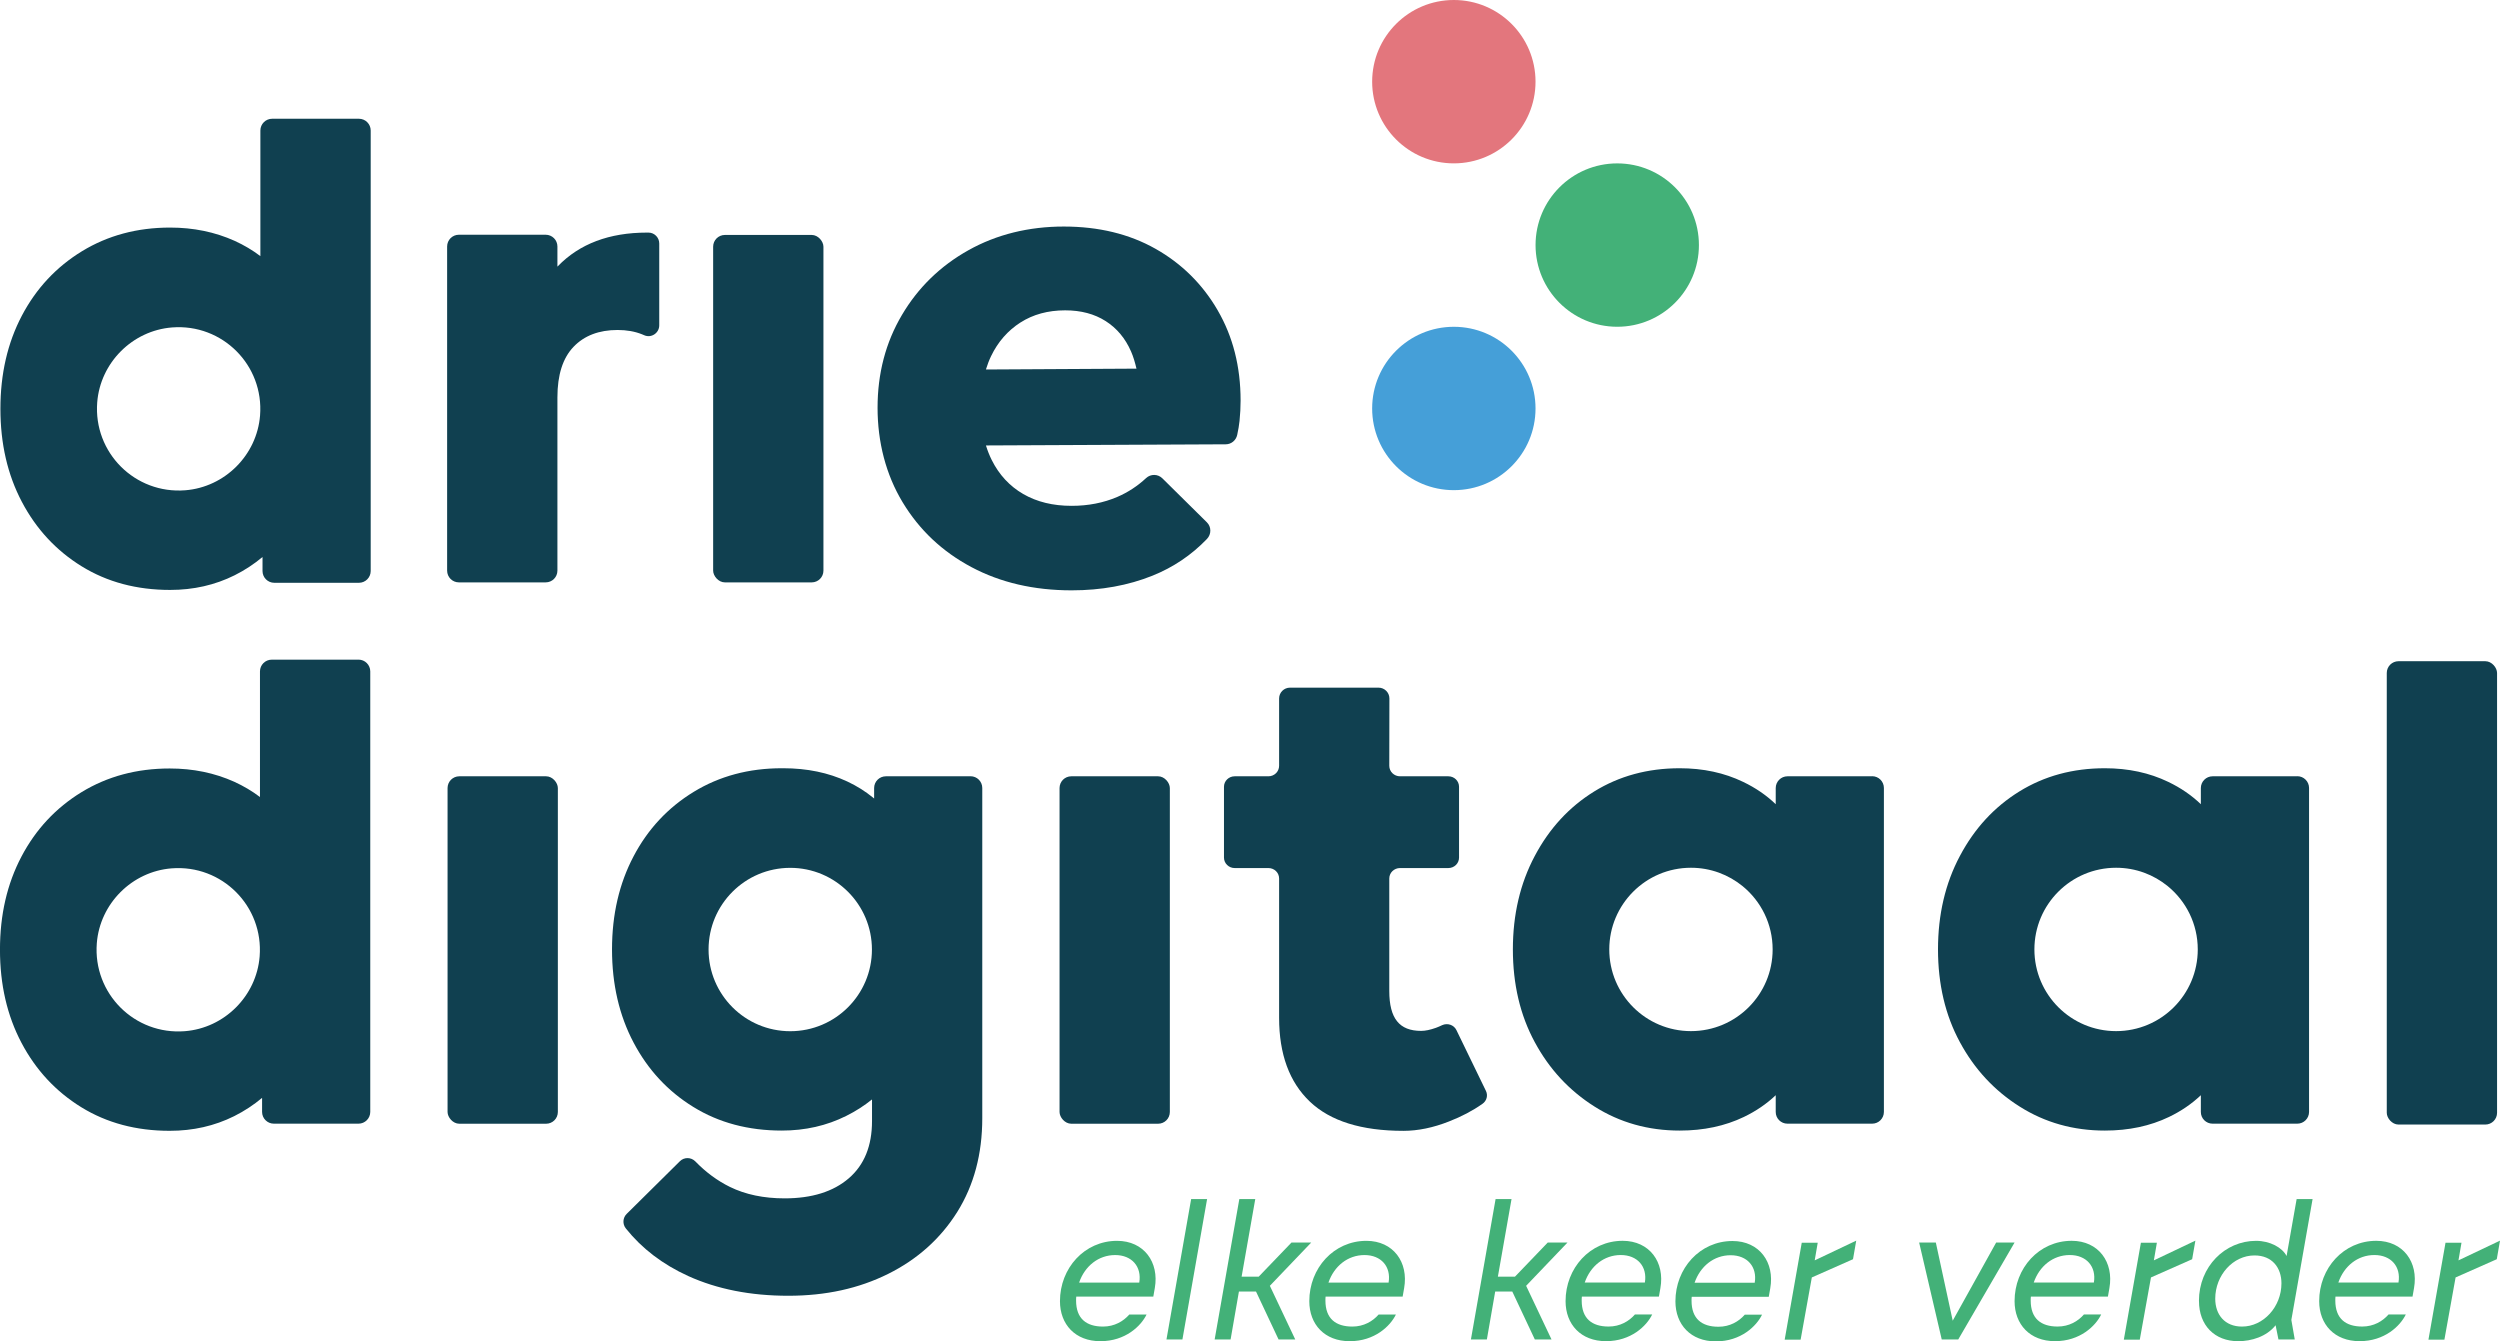
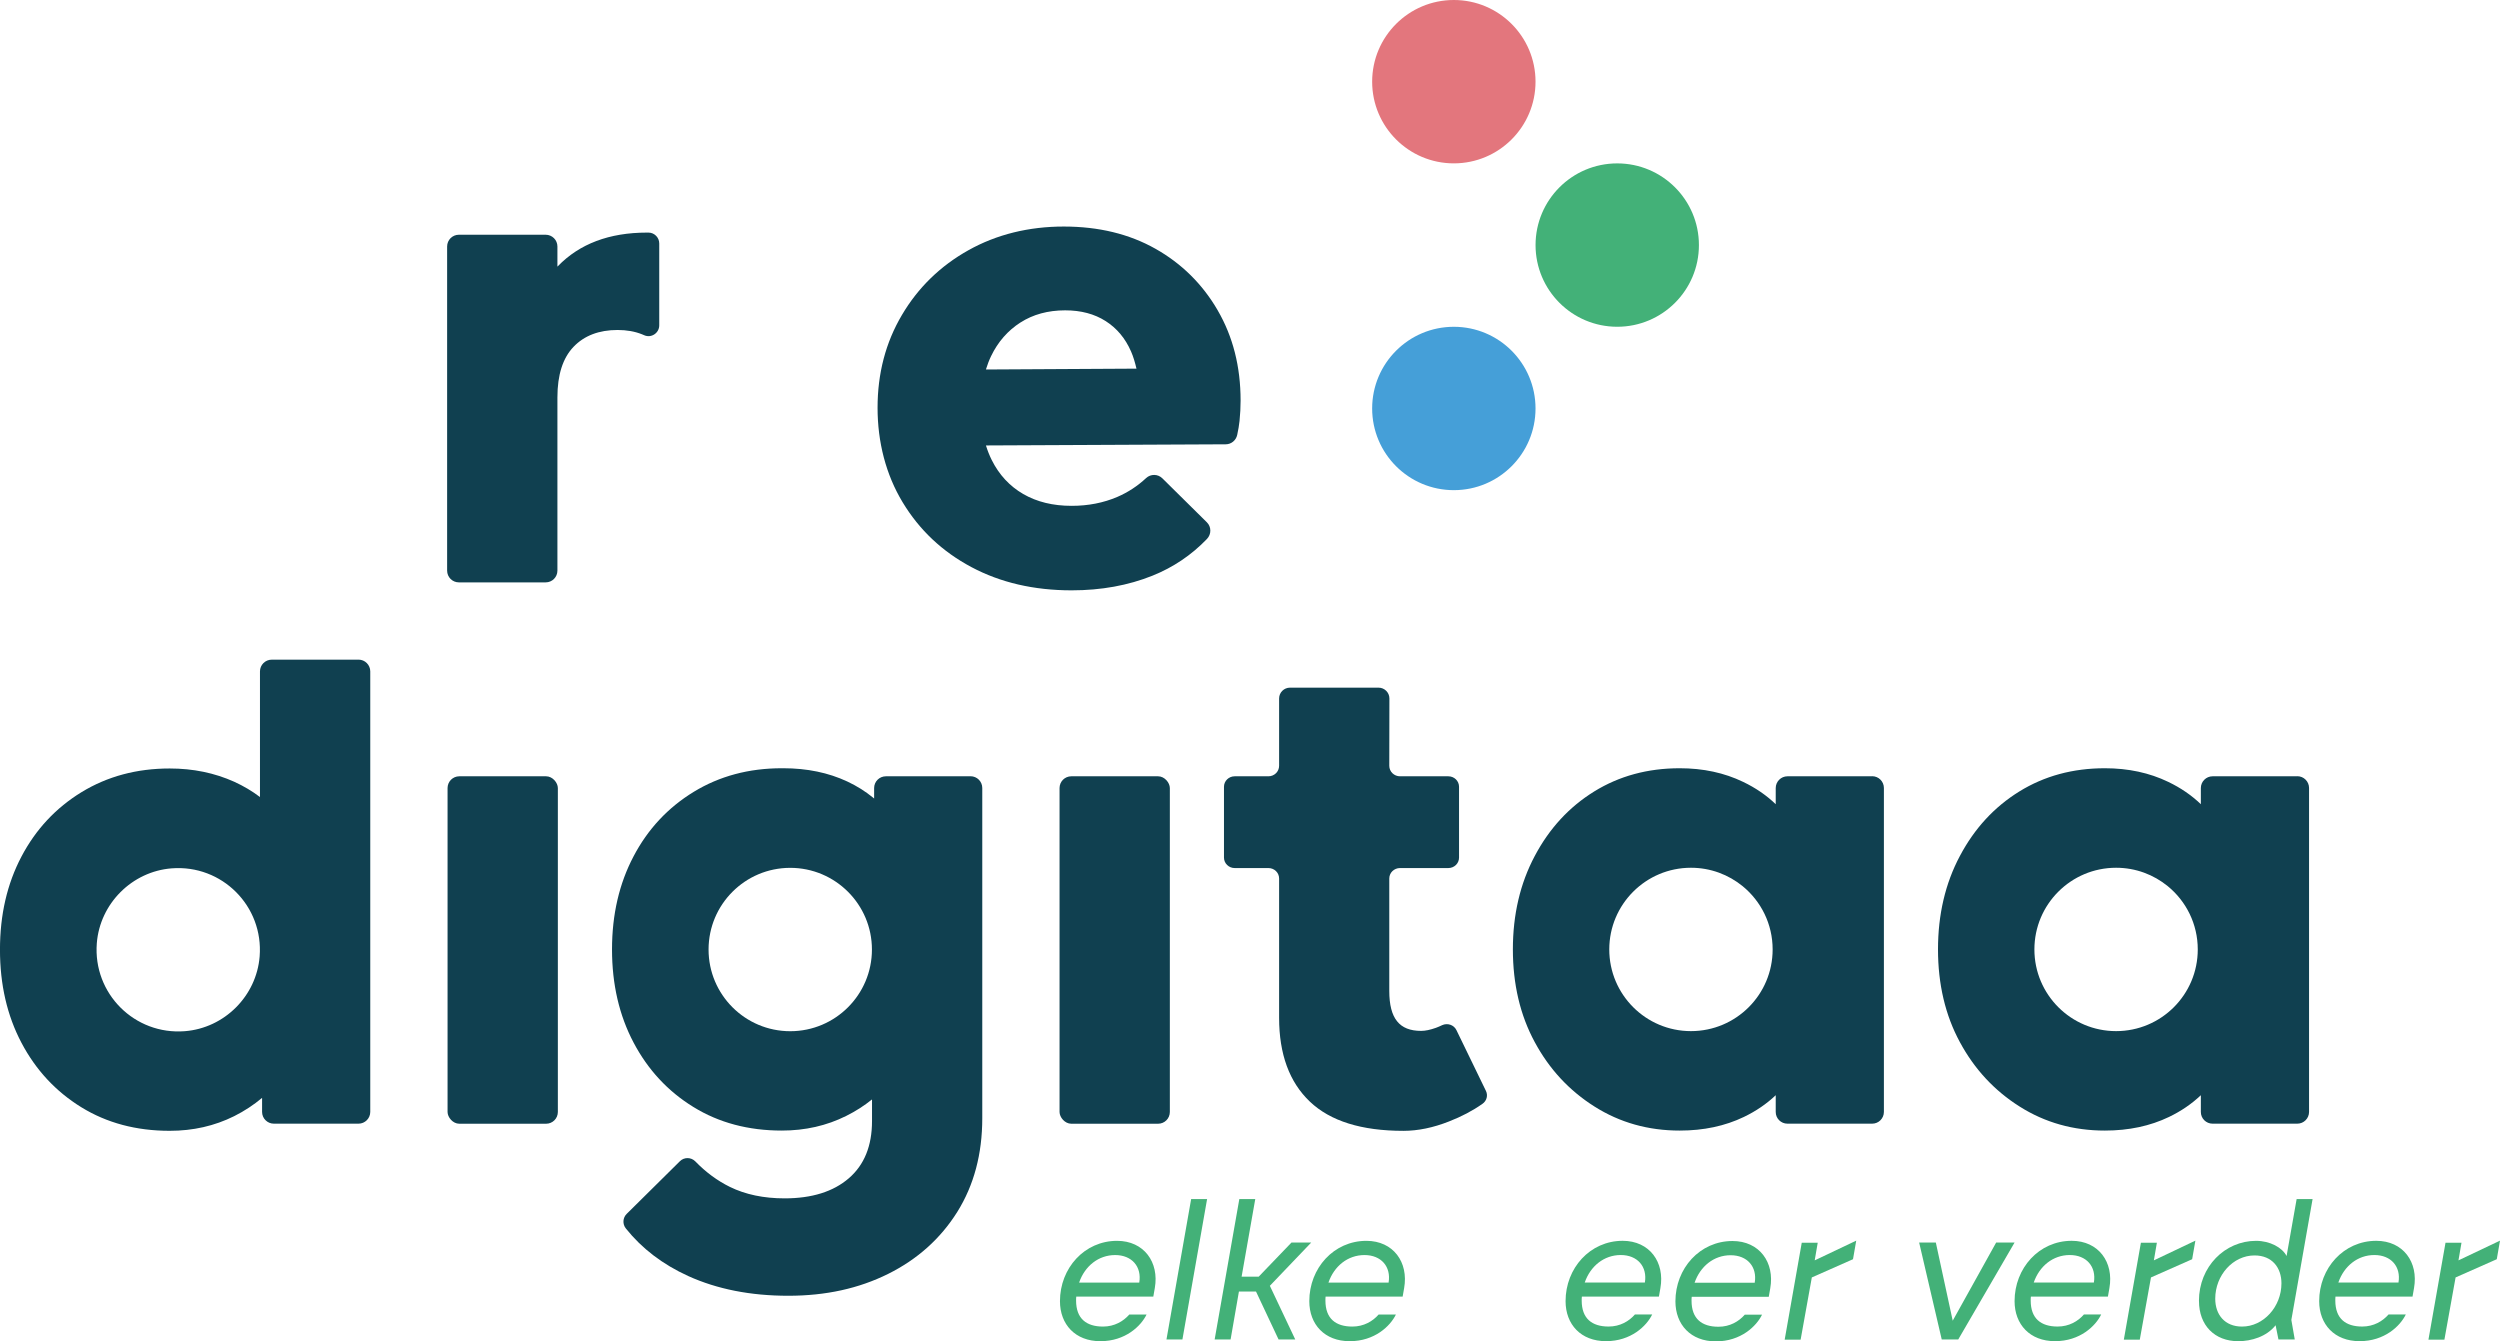
<svg xmlns="http://www.w3.org/2000/svg" id="Layer_2" data-name="Layer 2" viewBox="0 0 851.16 456.69">
  <defs>
    <style>
      .cls-1 {
        fill: #459fd8;
      }

      .cls-1, .cls-2, .cls-3, .cls-4 {
        stroke-width: 0px;
      }

      .cls-2 {
        fill: #43b178;
      }

      .cls-3 {
        fill: #104050;
      }

      .cls-4 {
        fill: #e3767d;
      }
    </style>
  </defs>
  <g id="Laag_1" data-name="Laag 1">
    <g>
      <g>
        <circle class="cls-4" cx="494.98" cy="27.81" r="27.81" />
        <circle class="cls-1" cx="494.98" cy="139.07" r="27.81" />
        <circle class="cls-2" cx="550.61" cy="83.44" r="27.81" />
      </g>
      <g>
-         <path class="cls-3" d="m122.2,40.43h-29.55c-2.2,0-4,1.8-4,4v42.77c-2.65-2.01-5.58-3.75-8.78-5.21-6.68-3-13.99-4.51-21.96-4.51-11.21,0-21.2,2.69-29.98,8.04-8.78,5.37-15.61,12.68-20.49,21.96C2.57,116.74.14,127.31.14,139.18s2.43,22.44,7.31,31.69c4.88,9.26,11.67,16.58,20.36,21.94,8.71,5.37,18.74,8.04,30.11,8.04,7.97,0,15.28-1.66,21.96-4.99,3.5-1.75,6.66-3.85,9.5-6.22v4.78c0,2.2,1.8,4,4,4h28.83c2.2,0,4-1.8,4-4V44.43c0-2.2-1.8-4-4-4Zm-59.1,126.49c-17.13,1.36-31.34-12.81-30-29.96,1.06-13.49,11.99-24.42,25.48-25.48,17.15-1.34,31.32,12.87,29.96,29.99-1.07,13.47-11.98,24.38-25.45,25.45Z" />
        <path class="cls-3" d="m189.9,90.65s-.08.09-.12.14v-6.87c0-2.21-1.79-4-4-4h-29.55c-2.21,0-4,1.79-4,4v110.36c0,2.21,1.79,4,4,4h29.55c2.21,0,4-1.79,4-4v-59.01c0-7.64,1.83-13.37,5.49-17.19,3.66-3.82,8.66-5.73,15-5.73,3.09,0,5.85.49,8.29,1.46.26.1.51.21.76.32,2.41,1.08,5.13-.73,5.13-3.37v-27.88c0-2-1.63-3.67-3.63-3.69-.18,0-.37,0-.55,0-12.84,0-22.96,3.82-30.36,11.46Z" />
        <path class="cls-3" d="m414.59,105.66c-5.2-8.94-12.27-15.93-21.21-20.97-8.94-5.04-19.35-7.56-31.21-7.56s-22.84,2.68-32.43,8.05c-9.59,5.36-17.15,12.72-22.67,22.07-5.53,9.35-8.29,19.87-8.29,31.57s2.84,22.76,8.53,32.18c5.69,9.43,13.49,16.79,23.41,22.07,9.91,5.28,21.29,7.92,34.13,7.92,10.08,0,19.26-1.67,27.55-5,7.06-2.84,13.24-7,18.53-12.5,1.53-1.59,1.54-4.11-.03-5.66l-15.16-14.98c-1.52-1.5-3.95-1.54-5.52-.09-2.93,2.73-6.19,4.86-9.78,6.41-4.72,2.03-9.92,3.05-15.6,3.05-6.34,0-11.82-1.34-16.46-4.02-4.63-2.68-8.21-6.54-10.73-11.58-.78-1.56-1.43-3.22-1.97-4.96l81.64-.39c1.88,0,3.49-1.33,3.9-3.17.38-1.7.64-3.29.8-4.77.24-2.35.36-4.67.36-6.95,0-11.54-2.6-21.78-7.8-30.72Zm-67.17,4.15c4.3-2.76,9.39-4.15,15.24-4.15,5.37,0,9.96,1.22,13.78,3.66,3.82,2.44,6.7,5.89,8.65,10.36.77,1.76,1.35,3.73,1.84,5.83l-51.26.29c.49-1.59,1.06-3.11,1.75-4.54,2.35-4.88,5.69-8.69,10-11.46Z" />
-         <rect class="cls-3" x="242.8" y="79.99" width="37.55" height="118.29" rx="4" ry="4" />
        <path class="cls-3" d="m122.06,224.59h-29.55c-2.2,0-4,1.8-4,4v42.77c-2.65-2.01-5.58-3.75-8.78-5.21-6.68-3-13.99-4.51-21.96-4.51-11.21,0-21.2,2.69-29.98,8.04-8.78,5.37-15.61,12.68-20.49,21.96-4.88,9.26-7.31,19.82-7.31,31.69s2.43,22.44,7.31,31.69c4.88,9.26,11.67,16.58,20.36,21.94,8.71,5.37,18.74,8.04,30.11,8.04,7.97,0,15.28-1.66,21.96-4.99,3.5-1.75,6.66-3.85,9.5-6.22v4.78c0,2.2,1.8,4,4,4h28.83c2.2,0,4-1.8,4-4v-149.99c0-2.2-1.8-4-4-4Zm-59.1,126.49c-17.13,1.36-31.34-12.81-30-29.96,1.06-13.49,11.99-24.42,25.48-25.48,17.15-1.34,31.32,12.87,29.96,29.99-1.07,13.47-11.98,24.38-25.45,25.45Z" />
        <path class="cls-3" d="m504.71,375.82c-3.31,2.34-7.1,4.33-11.39,6-5.37,2.12-10.54,3.19-15.51,3.19-14.27,0-24.89-3.32-31.86-9.96-6.98-6.65-10.46-16.16-10.46-28.55v-47.41c0-1.96-1.62-3.55-3.64-3.55h-11.49c-2,0-3.64-1.6-3.64-3.55v-24.13c0-1.97,1.64-3.56,3.64-3.56h11.49c2.02,0,3.64-1.6,3.64-3.57v-22.93c0-2.02,1.66-3.68,3.69-3.68h30.18c2.02,0,3.68,1.66,3.68,3.68l-.04,22.93c0,1.97,1.64,3.57,3.65,3.57h16.45c2.03,0,3.65,1.59,3.65,3.56v24.13c0,1.95-1.62,3.55-3.65,3.55h-16.45c-2.01,0-3.65,1.59-3.65,3.55v38.28c0,4.7.87,8.14,2.65,10.33,1.75,2.21,4.48,3.28,8.18,3.28,1.43,0,3.11-.35,5.04-1.04.73-.27,1.43-.57,2.11-.9,1.83-.84,4.02-.11,4.88,1.68l10.03,20.67c.78,1.56.28,3.42-1.18,4.43Z" />
        <path class="cls-3" d="m637.4,264.3h-28.83c-2.2,0-4,1.8-4,4v5.5c-3.2-3.07-6.9-5.59-11.1-7.6-6.4-3.09-13.6-4.64-21.57-4.64-10.9,0-20.6,2.63-29.14,7.91-8.54,5.28-15.28,12.61-20.23,21.96-4.97,9.35-7.45,19.95-7.45,31.8s2.48,22.4,7.45,31.58c4.95,9.18,11.72,16.49,20.36,21.94,8.61,5.45,18.28,8.17,29.01,8.17,8.13,0,15.4-1.55,21.83-4.64,4.1-1.97,7.73-4.44,10.84-7.4v5.68c-.02,2.21,1.77,4.01,3.99,4.01,9.61-.03,19.23.02,28.85,0,2.21,0,3.99-1.8,3.99-4,0-36.74,0-73.57,0-110.3,0-2.2-1.8-4-4-4Zm-61.69,86.76c-15.35,0-27.81-12.44-27.81-27.81s12.46-27.81,27.81-27.81c6.68,0,12.81,2.36,17.61,6.28,6.23,5.1,10.2,12.85,10.2,21.53,0,15.37-12.44,27.81-27.81,27.81Z" />
        <rect class="cls-3" x="360.74" y="264.3" width="37.55" height="118.29" rx="4" ry="4" />
        <rect class="cls-3" x="152.38" y="264.3" width="37.55" height="118.29" rx="4" ry="4" />
        <path class="cls-3" d="m330.42,264.3h-28.81c-2.21,0-4,1.79-4,4v3.57c-.15-.13-.28-.24-.42-.35-2.6-2.12-5.5-3.94-8.72-5.45-6.42-3-13.69-4.51-21.81-4.51-.07,0-.15.02-.22.02-.09,0-.18-.02-.28-.02-11.21,0-21.22,2.69-29.98,8.04-8.78,5.37-15.61,12.68-20.48,21.96-4.88,9.26-7.33,19.82-7.33,31.69s2.45,22.44,7.33,31.69c4.88,9.26,11.65,16.58,20.36,21.94,8.69,5.37,18.74,8.04,30.11,8.04,7.97,0,15.28-1.66,21.94-4.99,3.22-1.6,6.13-3.48,8.78-5.61v7.36c0,8.45-2.63,14.95-7.91,19.49-5.28,4.55-12.57,6.83-21.83,6.83-7.16,0-13.36-1.31-18.64-3.9-4.27-2.1-8.19-4.99-11.78-8.69-1.42-1.45-3.77-1.51-5.23-.07l-18.15,17.96c-1.34,1.33-1.45,3.46-.28,4.93,5.47,6.85,12.55,12.26,21.28,16.23,9.83,4.45,21.17,6.7,34.01,6.7s24.02-2.48,34.01-7.44c9.99-4.97,17.83-12,23.54-21.09,5.69-9.11,8.52-19.75,8.52-31.93v-112.42c0-2.21-1.79-4-4-4Zm-61.37,86.79c-15.35,0-27.81-12.44-27.81-27.81s12.46-27.81,27.81-27.81,27.81,12.46,27.81,27.81-12.44,27.81-27.81,27.81Z" />
        <path class="cls-3" d="m782.14,264.3h-28.83c-2.2,0-4,1.8-4,4v5.5c-3.2-3.07-6.9-5.59-11.1-7.6-6.4-3.09-13.6-4.64-21.57-4.64-10.9,0-20.6,2.63-29.14,7.91-8.54,5.28-15.28,12.61-20.23,21.96-4.97,9.35-7.45,19.95-7.45,31.8s2.48,22.4,7.45,31.58c4.95,9.18,11.72,16.49,20.36,21.94,8.61,5.45,18.28,8.17,29.01,8.17,8.13,0,15.4-1.55,21.83-4.64,4.1-1.97,7.73-4.44,10.84-7.4v5.68c-.02,2.21,1.77,4.01,3.99,4.01,9.61-.03,19.23.02,28.85,0,2.21,0,4-1.8,4-4,0-36.74,0-73.57,0-110.3,0-2.2-1.8-4-4-4Zm-61.69,86.76c-15.35,0-27.81-12.44-27.81-27.81s12.46-27.81,27.81-27.81c6.68,0,12.81,2.36,17.61,6.28,6.23,5.1,10.2,12.85,10.2,21.53,0,15.37-12.44,27.81-27.81,27.81Z" />
-         <rect class="cls-3" x="812.61" y="225.12" width="37.55" height="157.75" rx="4" ry="4" />
      </g>
      <g>
        <path class="cls-2" d="m465.21,422.46c-11.11,0-19.44,9.3-19.44,20.54,0,7.94,5.23,13.63,13.76,13.63s13.85-5.19,15.73-9.09h-5.88c-2,2.3-5.05,4.11-8.95,4.11-5.68,0-9.17-2.71-9.17-8.85,0-.45,0-.9.06-1.35h26.23l.51-2.91c1.55-8.78-3.68-16.08-12.85-16.08Zm7.56,14.21h-20.48c1.94-5.62,6.59-9.37,12.27-9.37s9.11,3.94,8.21,9.37Z" />
        <path class="cls-2" d="m380.32,422.46c-11.11,0-19.44,9.3-19.44,20.54,0,7.94,5.23,13.63,13.76,13.63s13.85-5.19,15.73-9.09h-5.88c-2,2.3-5.05,4.11-8.95,4.11-5.68,0-9.17-2.71-9.17-8.85,0-.45,0-.9.06-1.35h26.23l.51-2.91c1.55-8.78-3.68-16.08-12.85-16.08Zm7.56,14.21h-20.48c1.94-5.62,6.59-9.37,12.27-9.37s9.11,3.94,8.21,9.37Z" />
        <path class="cls-2" d="m405.54,408.25h5.43l-8.4,47.79h-5.43l8.4-47.79Z" />
        <path class="cls-2" d="m421.94,408.25h5.43l-4.65,26.42h5.81l11.17-11.63h6.72l-14.08,14.73,8.65,18.28h-5.68l-7.69-16.34h-5.81l-2.84,16.34h-5.43l8.4-47.79Z" />
-         <path class="cls-2" d="m509.19,408.25h5.43l-4.65,26.42h5.81l11.17-11.63h6.72l-14.08,14.73,8.65,18.28h-5.68l-7.69-16.34h-5.81l-2.84,16.34h-5.43l8.4-47.79Z" />
        <path class="cls-2" d="m613.44,423.1h5.43l-1.03,6.01,14.14-6.72-1.1,6.33-14.02,6.2-3.81,21.18h-5.43l5.81-33Z" />
        <path class="cls-2" d="m653.4,423.04h5.68l5.75,26.61,14.79-26.61h6.27l-19.18,33h-5.62l-7.69-33Z" />
        <path class="cls-2" d="m748.66,442.93c0-11.69,8.85-20.47,19.44-20.47,4.71,0,8.91,2.26,10.4,5.17l3.42-19.38h5.43l-7.23,41.14,1.16,6.65h-5.55l-.97-4.84c-3.04,3.88-8.27,5.43-12.72,5.43-8.01,0-13.37-5.36-13.37-13.69Zm14.66,8.72c7.3,0,13.43-6.72,13.43-14.73,0-5.3-3.16-9.49-9.17-9.49-7.3,0-13.37,6.72-13.37,14.73,0,5.43,3.23,9.49,9.11,9.49Z" />
        <path class="cls-2" d="m728.91,423.1h5.43l-1.03,6.01,14.14-6.72-1.1,6.33-14.02,6.2-3.81,21.18h-5.43l5.81-33Z" />
        <path class="cls-2" d="m832.62,423.1h5.43l-1.03,6.01,14.14-6.72-1.1,6.33-14.02,6.2-3.81,21.18h-5.43l5.81-33Z" />
        <path class="cls-2" d="m552.46,422.45c-11.11,0-19.44,9.3-19.44,20.54,0,7.94,5.23,13.63,13.76,13.63s13.85-5.19,15.73-9.09h-5.88c-2,2.3-5.05,4.11-8.95,4.11-5.68,0-9.17-2.71-9.17-8.85,0-.45,0-.9.06-1.35h26.23l.51-2.91c1.55-8.78-3.68-16.08-12.85-16.08Zm7.56,14.21h-20.48c1.94-5.62,6.59-9.37,12.27-9.37s9.11,3.94,8.21,9.37Z" />
        <path class="cls-2" d="m589.86,422.52c-11.11,0-19.44,9.3-19.44,20.54,0,7.94,5.23,13.63,13.76,13.63s13.85-5.19,15.73-9.09h-5.88c-2,2.3-5.05,4.11-8.95,4.11-5.68,0-9.17-2.71-9.17-8.85,0-.45,0-.9.06-1.35h26.23l.51-2.91c1.55-8.78-3.68-16.08-12.85-16.08Zm7.56,14.21h-20.48c1.94-5.62,6.59-9.37,12.27-9.37s9.11,3.94,8.21,9.37Z" />
        <path class="cls-2" d="m705.33,422.45c-11.11,0-19.44,9.3-19.44,20.54,0,7.94,5.23,13.63,13.76,13.63s13.85-5.19,15.73-9.09h-5.88c-2,2.3-5.05,4.11-8.95,4.11-5.68,0-9.17-2.71-9.17-8.85,0-.45,0-.9.06-1.35h26.23l.51-2.91c1.55-8.78-3.68-16.08-12.85-16.08Zm7.56,14.21h-20.48c1.94-5.62,6.59-9.37,12.27-9.37s9.11,3.94,8.21,9.37Z" />
        <path class="cls-2" d="m809.04,422.45c-11.11,0-19.44,9.3-19.44,20.54,0,7.94,5.23,13.63,13.76,13.63s13.85-5.19,15.73-9.09h-5.88c-2,2.3-5.05,4.11-8.95,4.11-5.68,0-9.17-2.71-9.17-8.85,0-.45,0-.9.06-1.35h26.23l.51-2.91c1.55-8.78-3.68-16.08-12.85-16.08Zm7.56,14.21h-20.48c1.94-5.62,6.59-9.37,12.27-9.37s9.11,3.94,8.21,9.37Z" />
      </g>
    </g>
  </g>
</svg>